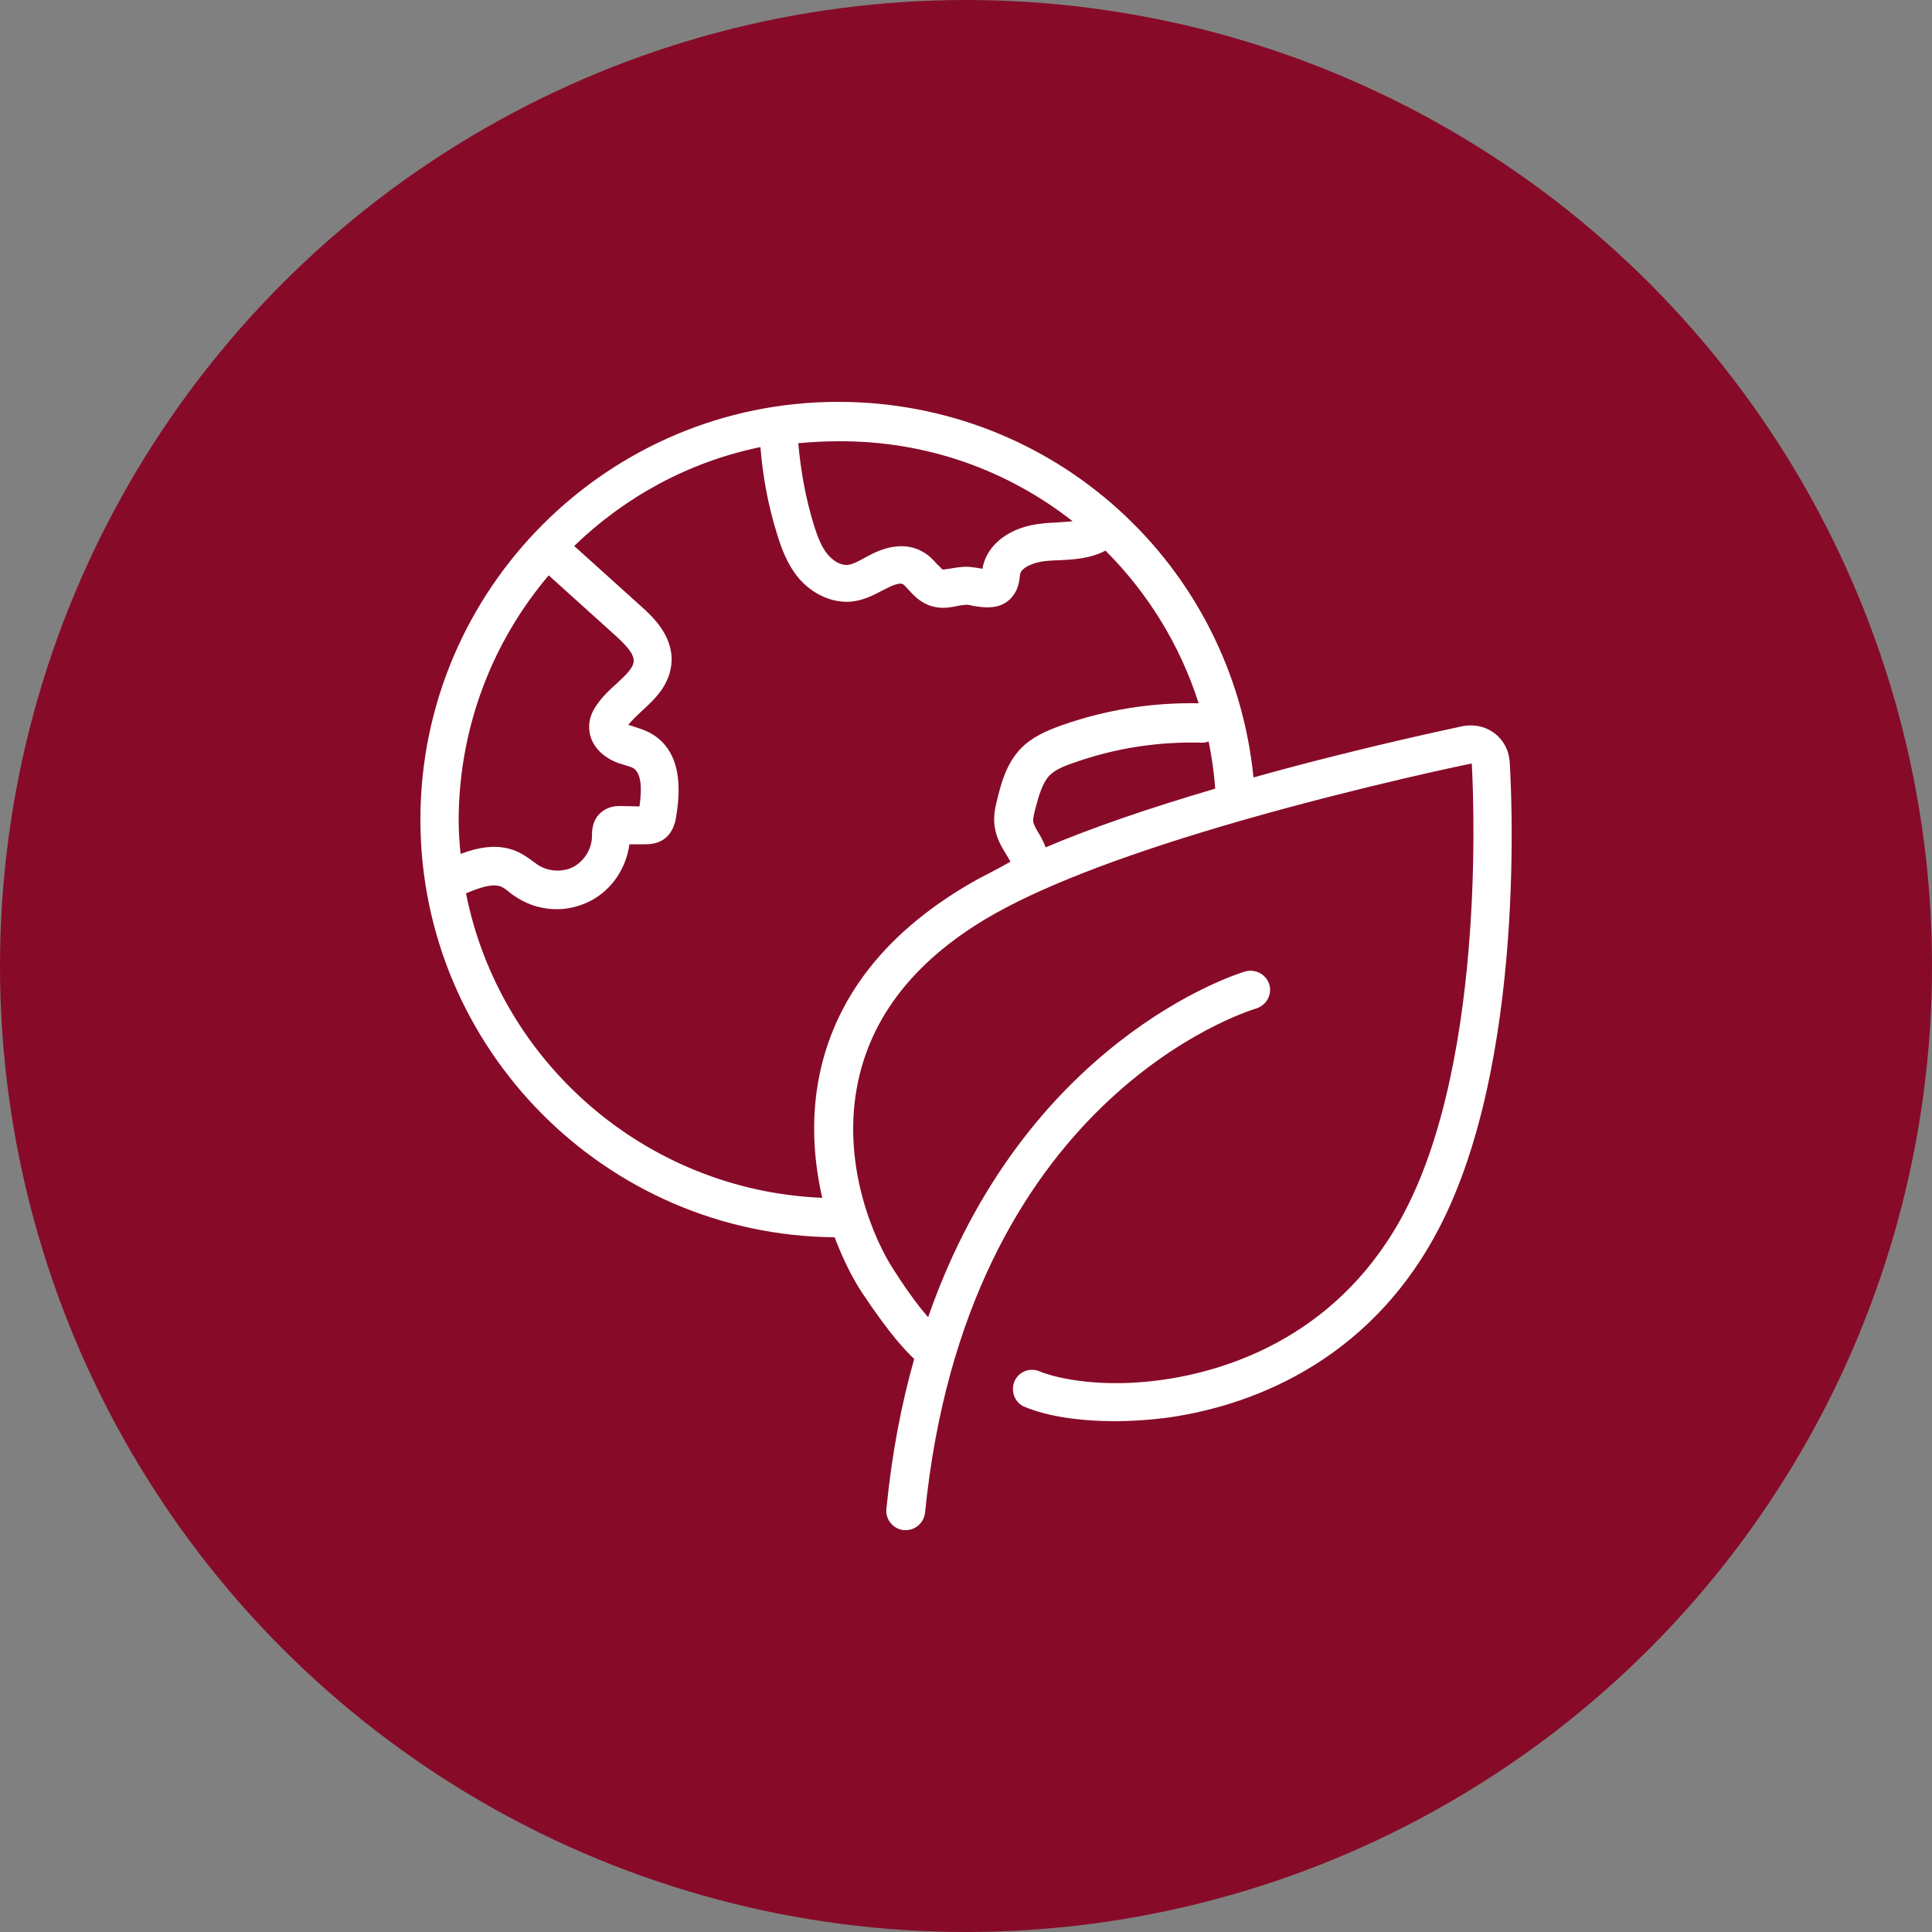
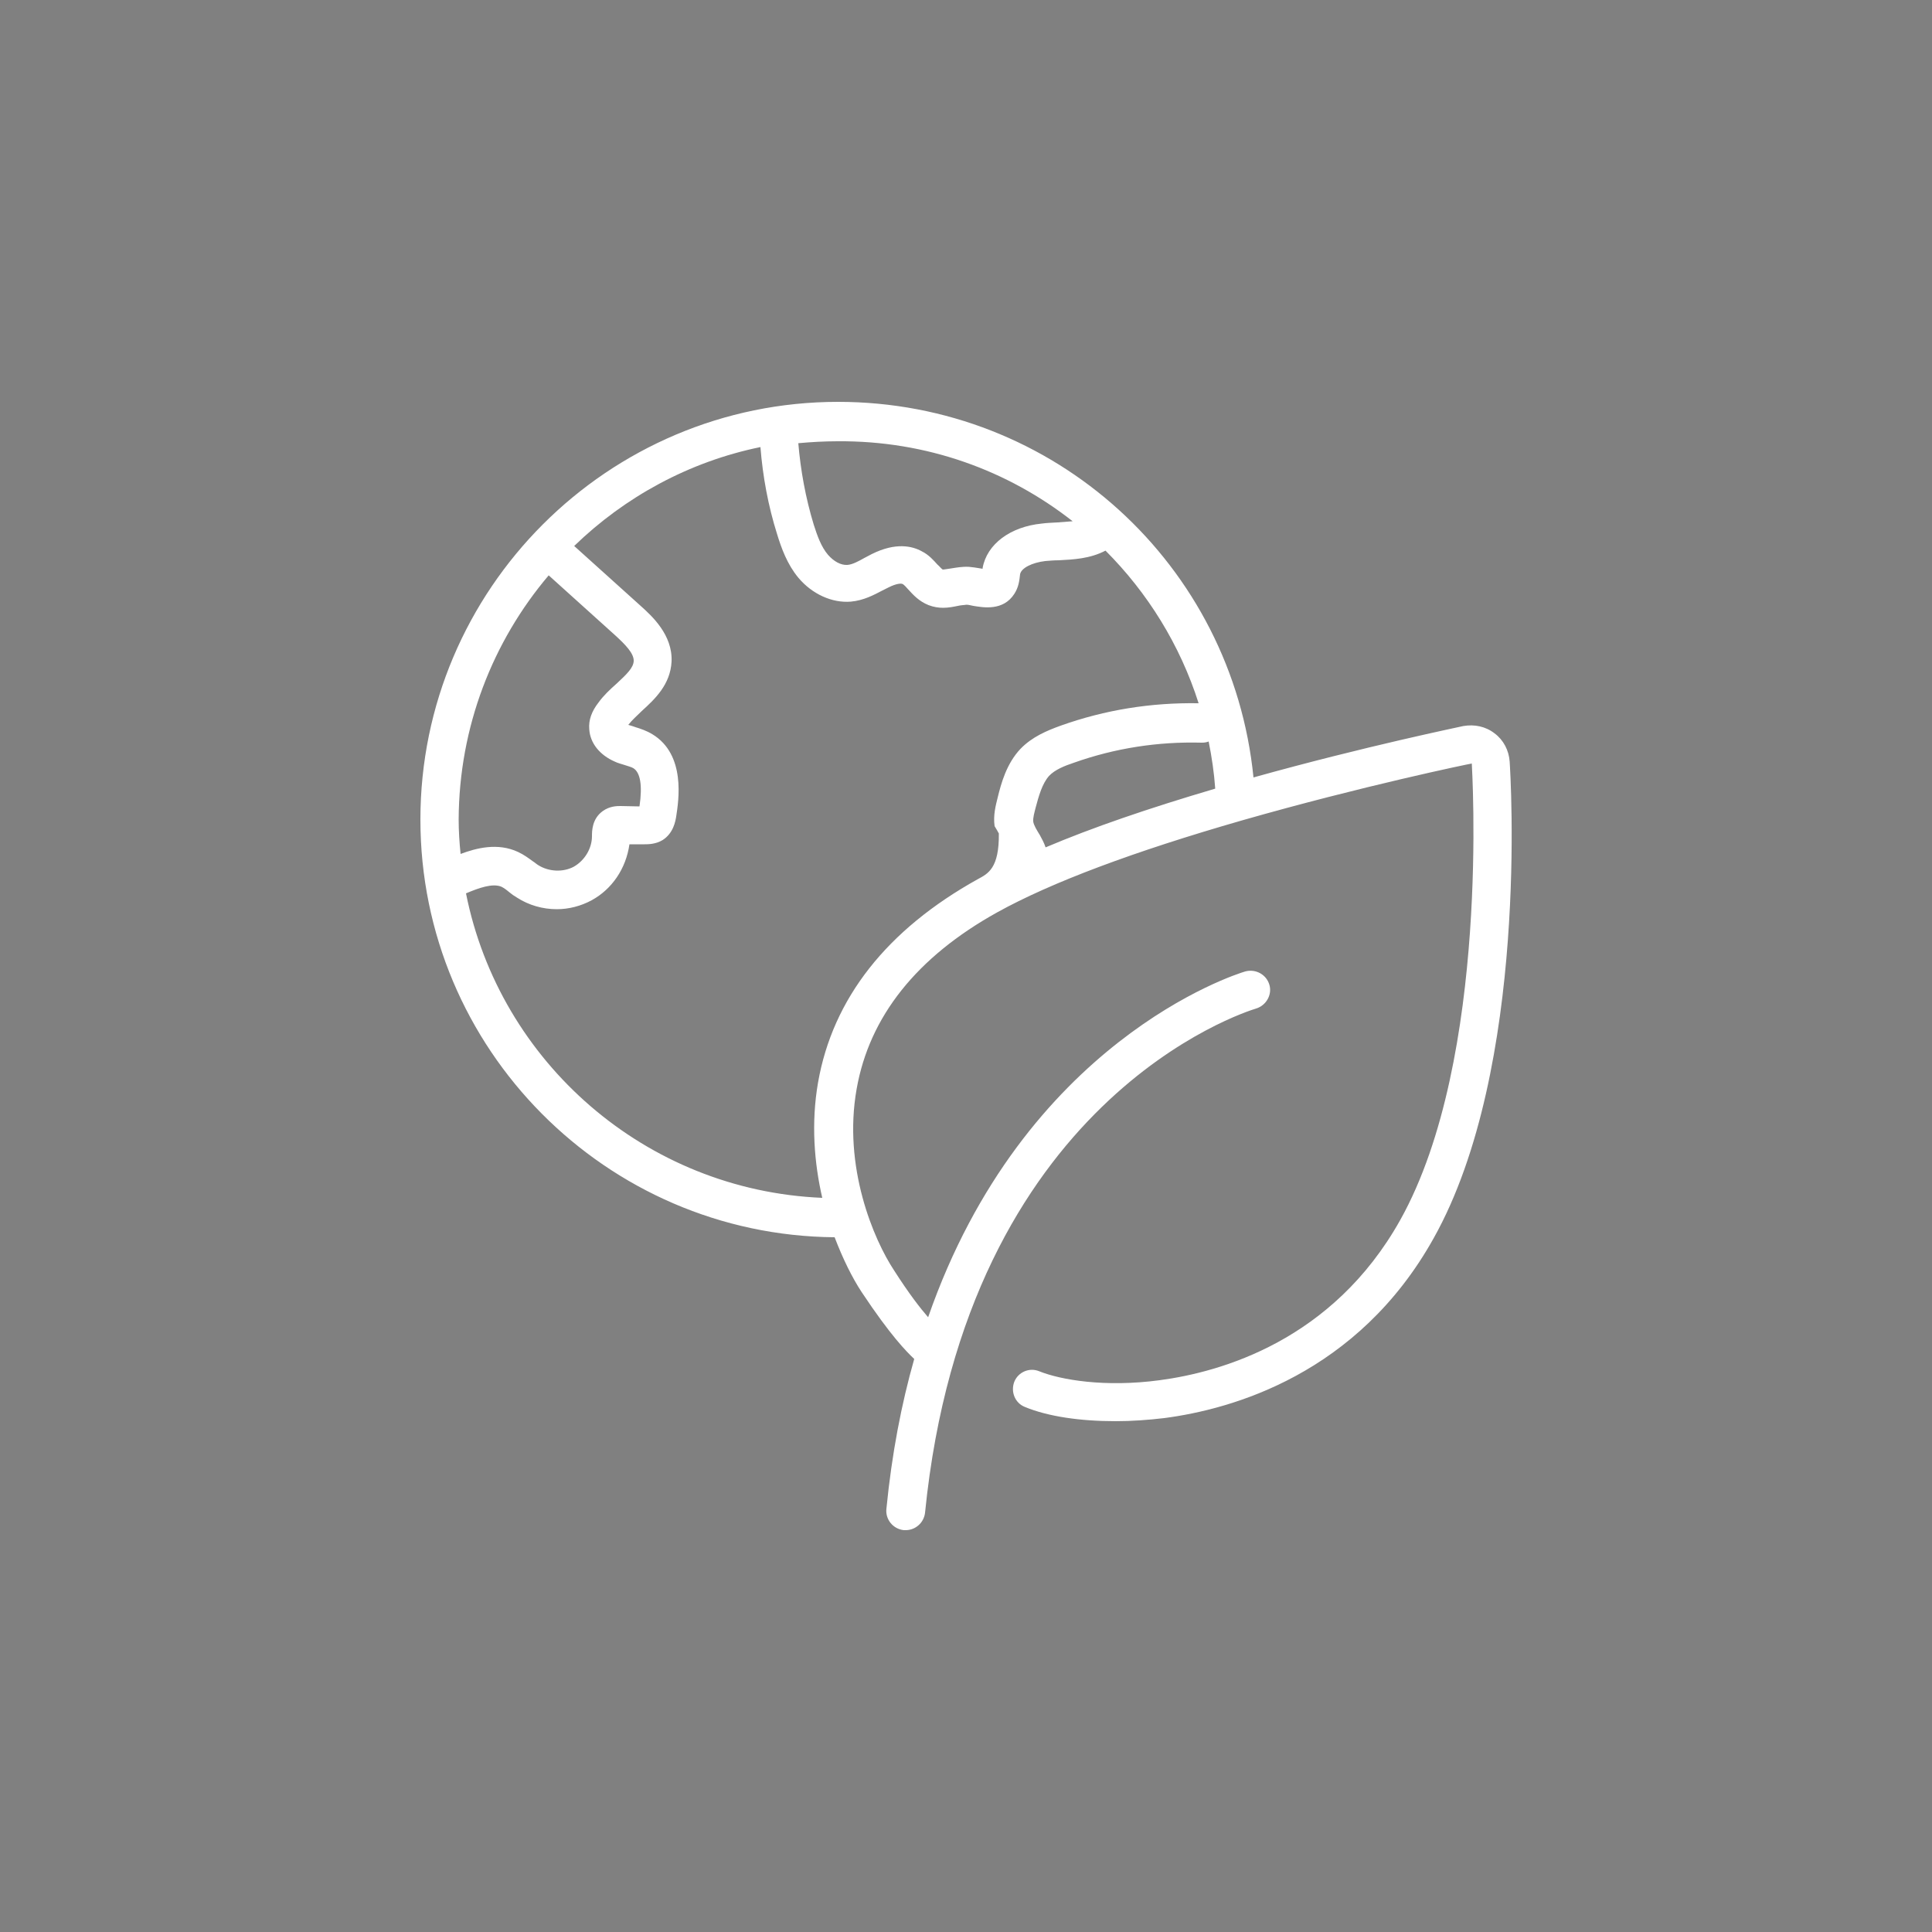
<svg xmlns="http://www.w3.org/2000/svg" version="1.1" id="Ebene_1" x="0px" y="0px" viewBox="0 0 50 50" style="enable-background:new 0 0 50 50;" xml:space="preserve">
  <rect x="0" y="0" width="50" height="50" fill="#808080" stroke="none" />
  <style type="text/css">
	.st0{fill:#870B28;}
	.st1{fill:#FFFFFF;}
</style>
  <g>
    <g>
-       <circle class="st0" cx="25" cy="25" r="25" />
-     </g>
-     <path class="st1" d="M39.07,19.71c-0.02-0.29-0.16-0.56-0.39-0.73c-0.23-0.18-0.52-0.24-0.81-0.19c-0.03,0.01-2.53,0.52-5.43,1.33   c-0.55-5.5-5.15-9.72-10.75-9.72c-5.96,0-10.81,4.85-10.81,10.81c0,5.93,4.8,10.76,10.72,10.81c0.21,0.55,0.45,1.04,0.7,1.42   c0.75,1.13,1.16,1.54,1.36,1.73c-0.33,1.16-0.58,2.45-0.72,3.88c-0.03,0.27,0.17,0.52,0.45,0.55c0.02,0,0.03,0,0.05,0   c0.25,0,0.47-0.19,0.5-0.45c1.07-10.69,8.27-12.96,8.57-13.05c0.26-0.08,0.42-0.36,0.34-0.62c-0.08-0.26-0.35-0.41-0.62-0.34   c-0.28,0.08-5.73,1.82-8.21,8.95c-0.2-0.23-0.49-0.6-0.88-1.21c-0.53-0.8-1.33-2.68-0.97-4.7c0.33-1.87,1.55-3.41,3.64-4.57   c1.39-0.77,3.52-1.57,6.34-2.38c3.11-0.89,5.91-1.47,5.94-1.47c0,0.08,0.49,7.62-1.85,11.81c-1.75,3.13-4.65,3.94-6.23,4.15   c-1.42,0.19-2.56-0.01-3.11-0.23c-0.26-0.11-0.55,0.02-0.65,0.27c-0.1,0.26,0.02,0.55,0.27,0.65c0.6,0.25,1.44,0.37,2.35,0.37   c0.41,0,0.84-0.03,1.26-0.08c1.76-0.23,5.01-1.14,6.97-4.65C39.58,27.63,39.09,20.03,39.07,19.71z M26.91,21.61   c-0.08-0.13-0.16-0.26-0.17-0.35c-0.01-0.09,0.03-0.23,0.06-0.35c0.08-0.3,0.17-0.63,0.35-0.83c0.15-0.16,0.4-0.26,0.64-0.34   c1.07-0.38,2.18-0.55,3.31-0.52c0,0,0.01,0,0.01,0c0.06,0,0.12-0.01,0.17-0.03c0.08,0.4,0.14,0.8,0.17,1.22   c-1.73,0.51-3.19,1.01-4.39,1.52C27.02,21.81,26.96,21.7,26.91,21.61z M27.76,13.49c-0.12,0.01-0.25,0.02-0.39,0.03   c-0.14,0.01-0.27,0.01-0.41,0.03c-0.81,0.08-1.42,0.53-1.53,1.15c0,0,0,0.01,0,0.02c-0.02,0-0.04-0.01-0.06-0.01   c-0.1-0.02-0.2-0.03-0.29-0.04c-0.18-0.01-0.33,0.02-0.46,0.04c-0.08,0.01-0.18,0.03-0.22,0.03c-0.03-0.01-0.09-0.09-0.14-0.13   c-0.1-0.11-0.22-0.25-0.4-0.34c-0.25-0.14-0.68-0.24-1.3,0.07l-0.19,0.1c-0.16,0.09-0.31,0.17-0.44,0.18   c-0.17,0.01-0.35-0.09-0.5-0.26c-0.18-0.21-0.28-0.5-0.37-0.78c-0.21-0.69-0.34-1.4-0.4-2.11c0.33-0.03,0.67-0.05,1.01-0.05   C23.99,11.4,26.09,12.18,27.76,13.49z M14.2,14.89l1.73,1.56c0.25,0.23,0.48,0.46,0.47,0.66c-0.01,0.17-0.17,0.33-0.44,0.58   c-0.17,0.15-0.34,0.31-0.47,0.49c-0.18,0.23-0.26,0.46-0.24,0.69c0.02,0.36,0.27,0.67,0.66,0.84c0.08,0.04,0.17,0.06,0.26,0.09   c0.09,0.03,0.17,0.05,0.22,0.08c0.18,0.11,0.24,0.44,0.16,0.99l-0.49-0.01c-0.09,0-0.28,0-0.46,0.13c-0.28,0.2-0.28,0.52-0.28,0.65   c0,0.32-0.19,0.63-0.47,0.79c-0.28,0.15-0.65,0.13-0.92-0.04c-0.05-0.03-0.09-0.07-0.14-0.1c-0.11-0.08-0.23-0.17-0.38-0.24   c-0.53-0.25-1.09-0.1-1.49,0.05c-0.03-0.29-0.05-0.59-0.05-0.89C11.88,18.81,12.75,16.6,14.2,14.89z M25.31,22.75   c-2.36,1.31-3.76,3.09-4.14,5.27c-0.18,1.04-0.1,2.07,0.11,2.98c-4.57-0.19-8.35-3.51-9.22-7.88c0.33-0.14,0.69-0.27,0.92-0.17   c0.06,0.03,0.13,0.08,0.2,0.14c0.06,0.05,0.13,0.1,0.2,0.14c0.31,0.2,0.67,0.3,1.03,0.3c0.31,0,0.62-0.08,0.9-0.23   c0.53-0.29,0.89-0.82,0.98-1.45l0.39,0c0.09,0,0.29,0,0.47-0.11c0.28-0.18,0.33-0.49,0.35-0.61c0.06-0.4,0.26-1.6-0.62-2.13   c-0.15-0.09-0.3-0.14-0.43-0.18c-0.06-0.02-0.11-0.04-0.19-0.06c0.1-0.13,0.23-0.24,0.35-0.36c0.33-0.3,0.74-0.68,0.77-1.28   c0.03-0.69-0.51-1.18-0.8-1.44l-1.72-1.55c1.31-1.27,2.97-2.18,4.82-2.56c0.06,0.76,0.2,1.52,0.43,2.25   c0.11,0.36,0.26,0.78,0.55,1.13c0.36,0.43,0.88,0.66,1.36,0.62c0.33-0.03,0.59-0.17,0.82-0.29l0.16-0.08   c0.2-0.1,0.33-0.11,0.37-0.08c0.03,0.02,0.09,0.08,0.14,0.14c0.12,0.13,0.27,0.3,0.52,0.4c0.13,0.05,0.26,0.07,0.38,0.07   c0.14,0,0.28-0.03,0.38-0.05c0.08-0.02,0.17-0.02,0.22-0.03c0.06,0,0.12,0.02,0.18,0.03c0.25,0.04,0.77,0.14,1.06-0.31   c0.11-0.17,0.13-0.33,0.15-0.51c0.03-0.16,0.31-0.3,0.65-0.34c0.12-0.01,0.23-0.02,0.35-0.02c0.38-0.02,0.81-0.04,1.21-0.25   c1.09,1.09,1.93,2.44,2.41,3.95c-1.23-0.02-2.42,0.17-3.57,0.58c-0.36,0.13-0.74,0.29-1.04,0.6c-0.36,0.38-0.5,0.89-0.59,1.26   c-0.05,0.2-0.12,0.46-0.08,0.74c0.04,0.3,0.18,0.54,0.3,0.73c0.04,0.07,0.08,0.13,0.11,0.19C25.86,22.47,25.57,22.61,25.31,22.75z" />
+       </g>
+     <path class="st1" d="M39.07,19.71c-0.02-0.29-0.16-0.56-0.39-0.73c-0.23-0.18-0.52-0.24-0.81-0.19c-0.03,0.01-2.53,0.52-5.43,1.33   c-0.55-5.5-5.15-9.72-10.75-9.72c-5.96,0-10.81,4.85-10.81,10.81c0,5.93,4.8,10.76,10.72,10.81c0.21,0.55,0.45,1.04,0.7,1.42   c0.75,1.13,1.16,1.54,1.36,1.73c-0.33,1.16-0.58,2.45-0.72,3.88c-0.03,0.27,0.17,0.52,0.45,0.55c0.02,0,0.03,0,0.05,0   c0.25,0,0.47-0.19,0.5-0.45c1.07-10.69,8.27-12.96,8.57-13.05c0.26-0.08,0.42-0.36,0.34-0.62c-0.08-0.26-0.35-0.41-0.62-0.34   c-0.28,0.08-5.73,1.82-8.21,8.95c-0.2-0.23-0.49-0.6-0.88-1.21c-0.53-0.8-1.33-2.68-0.97-4.7c0.33-1.87,1.55-3.41,3.64-4.57   c1.39-0.77,3.52-1.57,6.34-2.38c3.11-0.89,5.91-1.47,5.94-1.47c0,0.08,0.49,7.62-1.85,11.81c-1.75,3.13-4.65,3.94-6.23,4.15   c-1.42,0.19-2.56-0.01-3.11-0.23c-0.26-0.11-0.55,0.02-0.65,0.27c-0.1,0.26,0.02,0.55,0.27,0.65c0.6,0.25,1.44,0.37,2.35,0.37   c0.41,0,0.84-0.03,1.26-0.08c1.76-0.23,5.01-1.14,6.97-4.65C39.58,27.63,39.09,20.03,39.07,19.71z M26.91,21.61   c-0.08-0.13-0.16-0.26-0.17-0.35c-0.01-0.09,0.03-0.23,0.06-0.35c0.08-0.3,0.17-0.63,0.35-0.83c0.15-0.16,0.4-0.26,0.64-0.34   c1.07-0.38,2.18-0.55,3.31-0.52c0,0,0.01,0,0.01,0c0.06,0,0.12-0.01,0.17-0.03c0.08,0.4,0.14,0.8,0.17,1.22   c-1.73,0.51-3.19,1.01-4.39,1.52C27.02,21.81,26.96,21.7,26.91,21.61z M27.76,13.49c-0.12,0.01-0.25,0.02-0.39,0.03   c-0.14,0.01-0.27,0.01-0.41,0.03c-0.81,0.08-1.42,0.53-1.53,1.15c0,0,0,0.01,0,0.02c-0.02,0-0.04-0.01-0.06-0.01   c-0.1-0.02-0.2-0.03-0.29-0.04c-0.18-0.01-0.33,0.02-0.46,0.04c-0.08,0.01-0.18,0.03-0.22,0.03c-0.03-0.01-0.09-0.09-0.14-0.13   c-0.1-0.11-0.22-0.25-0.4-0.34c-0.25-0.14-0.68-0.24-1.3,0.07l-0.19,0.1c-0.16,0.09-0.31,0.17-0.44,0.18   c-0.17,0.01-0.35-0.09-0.5-0.26c-0.18-0.21-0.28-0.5-0.37-0.78c-0.21-0.69-0.34-1.4-0.4-2.11c0.33-0.03,0.67-0.05,1.01-0.05   C23.99,11.4,26.09,12.18,27.76,13.49z M14.2,14.89l1.73,1.56c0.25,0.23,0.48,0.46,0.47,0.66c-0.01,0.17-0.17,0.33-0.44,0.58   c-0.17,0.15-0.34,0.31-0.47,0.49c-0.18,0.23-0.26,0.46-0.24,0.69c0.02,0.36,0.27,0.67,0.66,0.84c0.08,0.04,0.17,0.06,0.26,0.09   c0.09,0.03,0.17,0.05,0.22,0.08c0.18,0.11,0.24,0.44,0.16,0.99l-0.49-0.01c-0.09,0-0.28,0-0.46,0.13c-0.28,0.2-0.28,0.52-0.28,0.65   c0,0.32-0.19,0.63-0.47,0.79c-0.28,0.15-0.65,0.13-0.92-0.04c-0.05-0.03-0.09-0.07-0.14-0.1c-0.11-0.08-0.23-0.17-0.38-0.24   c-0.53-0.25-1.09-0.1-1.49,0.05c-0.03-0.29-0.05-0.59-0.05-0.89C11.88,18.81,12.75,16.6,14.2,14.89z M25.31,22.75   c-2.36,1.31-3.76,3.09-4.14,5.27c-0.18,1.04-0.1,2.07,0.11,2.98c-4.57-0.19-8.35-3.51-9.22-7.88c0.33-0.14,0.69-0.27,0.92-0.17   c0.06,0.03,0.13,0.08,0.2,0.14c0.06,0.05,0.13,0.1,0.2,0.14c0.31,0.2,0.67,0.3,1.03,0.3c0.31,0,0.62-0.08,0.9-0.23   c0.53-0.29,0.89-0.82,0.98-1.45l0.39,0c0.09,0,0.29,0,0.47-0.11c0.28-0.18,0.33-0.49,0.35-0.61c0.06-0.4,0.26-1.6-0.62-2.13   c-0.15-0.09-0.3-0.14-0.43-0.18c-0.06-0.02-0.11-0.04-0.19-0.06c0.1-0.13,0.23-0.24,0.35-0.36c0.33-0.3,0.74-0.68,0.77-1.28   c0.03-0.69-0.51-1.18-0.8-1.44l-1.72-1.55c1.31-1.27,2.97-2.18,4.82-2.56c0.06,0.76,0.2,1.52,0.43,2.25   c0.11,0.36,0.26,0.78,0.55,1.13c0.36,0.43,0.88,0.66,1.36,0.62c0.33-0.03,0.59-0.17,0.82-0.29l0.16-0.08   c0.2-0.1,0.33-0.11,0.37-0.08c0.03,0.02,0.09,0.08,0.14,0.14c0.12,0.13,0.27,0.3,0.52,0.4c0.13,0.05,0.26,0.07,0.38,0.07   c0.14,0,0.28-0.03,0.38-0.05c0.08-0.02,0.17-0.02,0.22-0.03c0.06,0,0.12,0.02,0.18,0.03c0.25,0.04,0.77,0.14,1.06-0.31   c0.11-0.17,0.13-0.33,0.15-0.51c0.03-0.16,0.31-0.3,0.65-0.34c0.12-0.01,0.23-0.02,0.35-0.02c0.38-0.02,0.81-0.04,1.21-0.25   c1.09,1.09,1.93,2.44,2.41,3.95c-1.23-0.02-2.42,0.17-3.57,0.58c-0.36,0.13-0.74,0.29-1.04,0.6c-0.36,0.38-0.5,0.89-0.59,1.26   c-0.05,0.2-0.12,0.46-0.08,0.74c0.04,0.07,0.08,0.13,0.11,0.19C25.86,22.47,25.57,22.61,25.31,22.75z" />
  </g>
</svg>